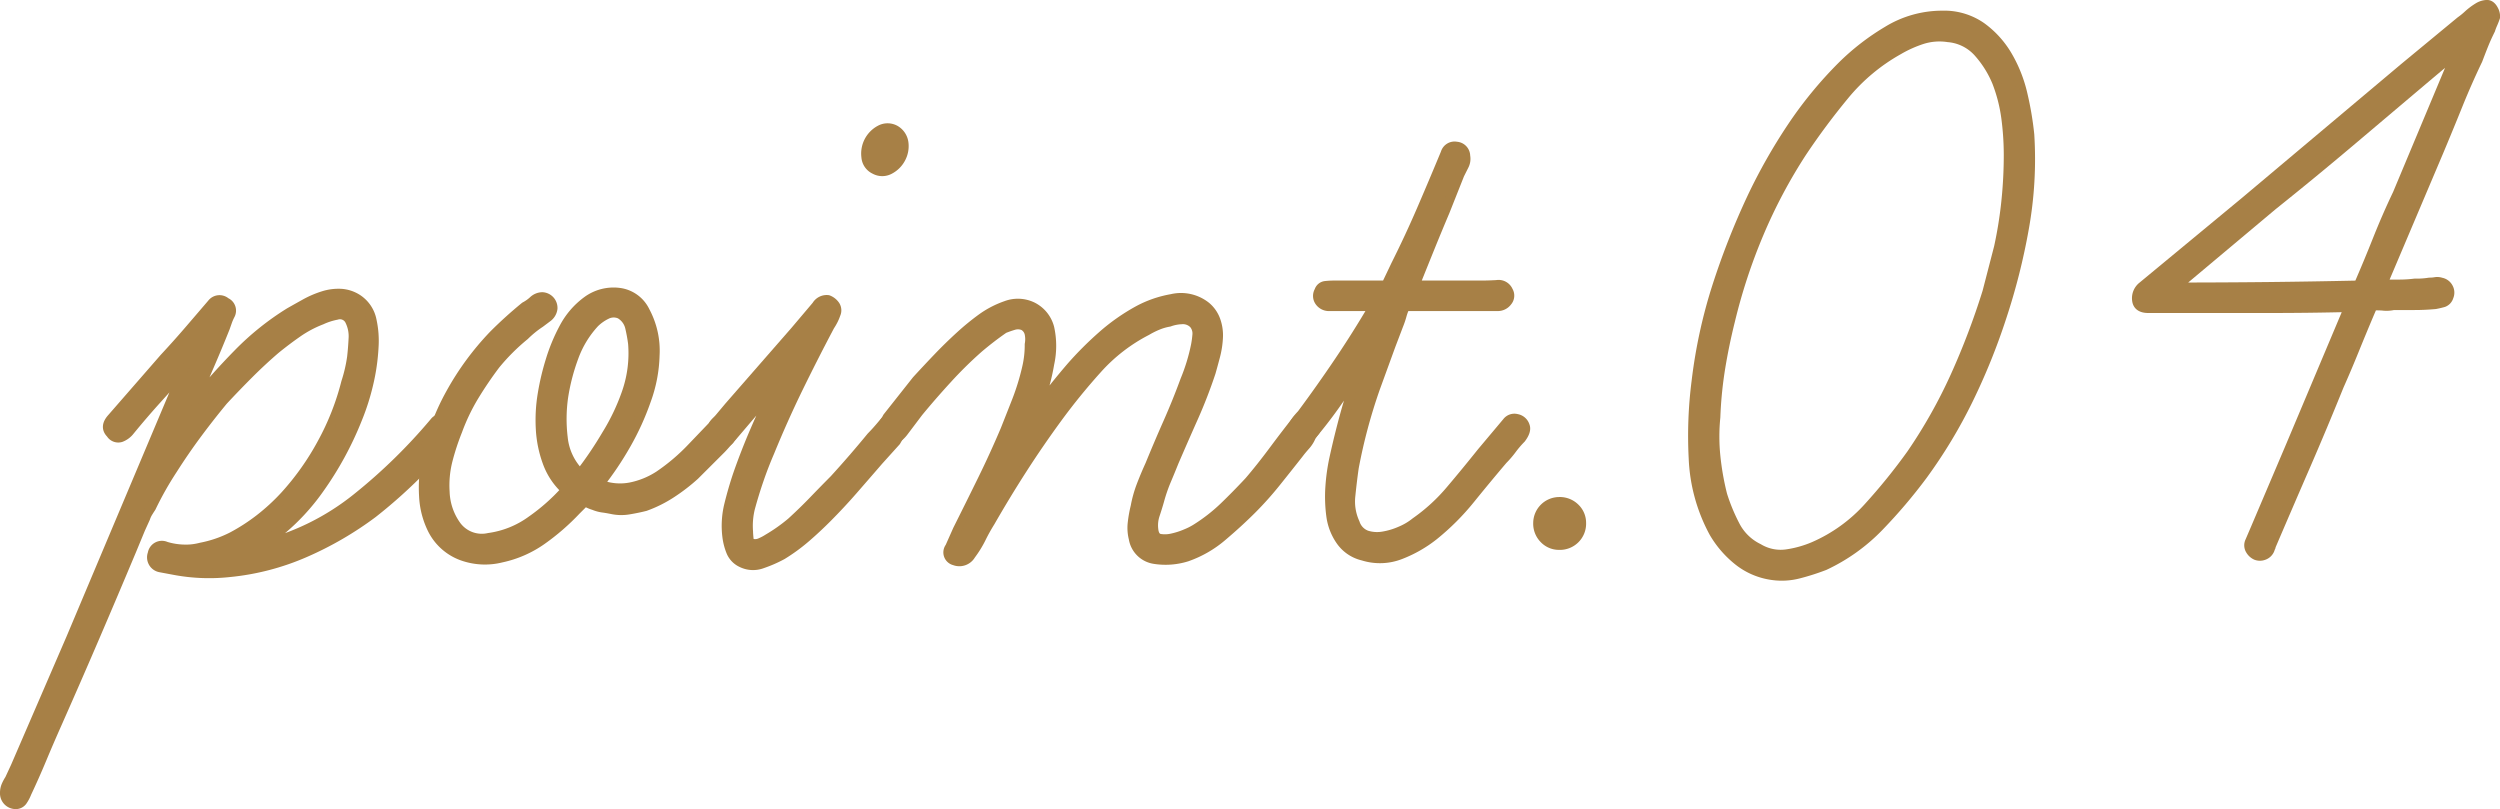
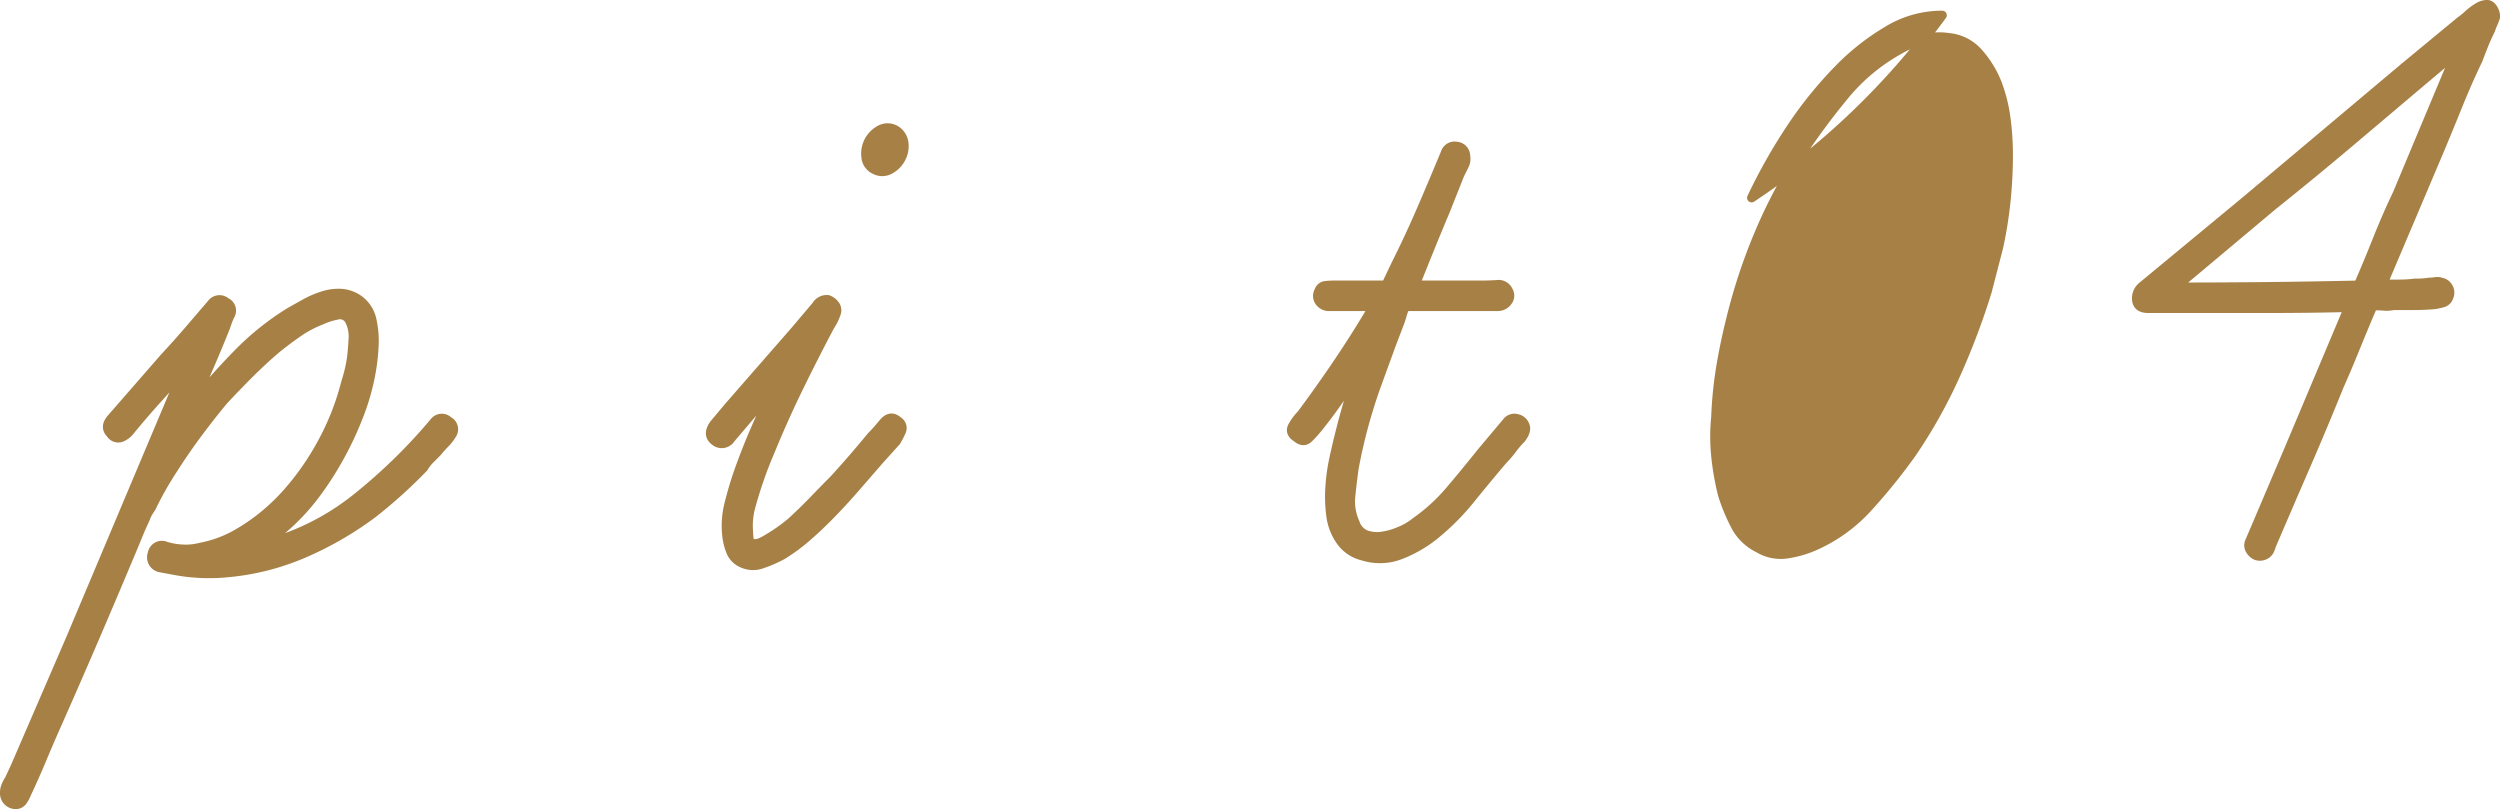
<svg xmlns="http://www.w3.org/2000/svg" width="136.5" height="44.176" viewBox="0 0 136.5 44.176">
  <defs>
    <style>.cls-1{fill:#a78046;stroke:#a78046;stroke-linecap:round;stroke-linejoin:round;stroke-width:0.5px;}</style>
  </defs>
  <title>feature_ttl04</title>
  <g id="レイヤー_2" data-name="レイヤー 2">
    <g id="レイアウト">
      <path class="cls-1" d="M23.714,23.042a.514.514,0,0,1,.77-.053.5.5,0,0,1,.185.742,2.457,2.457,0,0,1-.371.477,6.019,6.019,0,0,0-.426.477c-.141.142-.273.274-.4.4a2.379,2.379,0,0,0-.345.45,27.313,27.313,0,0,1-2.76,2.491,18.576,18.576,0,0,1-3.689,2.147,13.562,13.562,0,0,1-4.167,1.087,10.244,10.244,0,0,1-2.92-.106l-.85-.159a.574.574,0,0,1-.424-.769.53.53,0,0,1,.743-.4,3.676,3.676,0,0,0,1.062.159,3.065,3.065,0,0,0,.451-.027,3.688,3.688,0,0,0,.4-.08,6.428,6.428,0,0,0,1.7-.583,10.484,10.484,0,0,0,1.513-.98,11.225,11.225,0,0,0,1.354-1.246,14.46,14.46,0,0,0,2.044-2.888,14.144,14.144,0,0,0,1.3-3.313,7.929,7.929,0,0,0,.319-1.378c.036-.319.062-.654.08-1.008a1.893,1.893,0,0,0-.186-.954.586.586,0,0,0-.716-.318,3.514,3.514,0,0,0-.824.266,6.113,6.113,0,0,0-1.3.689q-.61.425-1.195.9-.744.637-1.459,1.352t-1.407,1.458q-.744.9-1.433,1.829T9.434,25.639a17.833,17.833,0,0,0-1.168,2.068q-.106.159-.186.291a1.443,1.443,0,0,0-.133.292l-.265.583L7.2,30.039Q6.2,32.424,5.187,34.783t-2.07,4.743q-.425.955-.823,1.909T1.471,43.29a2.149,2.149,0,0,1-.239.45.455.455,0,0,1-.4.186A.61.61,0,0,1,.25,43.29a1,1,0,0,1,.079-.4,2.256,2.256,0,0,1,.186-.344l.319-.689,3.026-7,6.21-14.736q-.743.849-1.485,1.67T7.1,23.519a1.137,1.137,0,0,1-.5.371.485.485,0,0,1-.558-.212c-.247-.247-.231-.53.054-.848l2.865-3.287q.69-.741,1.328-1.483t1.274-1.485a.53.53,0,0,1,.77-.079.506.506,0,0,1,.238.715,2.86,2.86,0,0,0-.159.372L12.3,17.9q-.425,1.062-.849,2.041t-.85,2.041q1.116-1.379,2.39-2.677A14.944,14.944,0,0,1,15.8,17.052c.247-.14.531-.3.85-.477a5.287,5.287,0,0,1,.981-.424,2.737,2.737,0,0,1,.982-.132,1.879,1.879,0,0,1,.9.292,1.818,1.818,0,0,1,.8,1.192,5.226,5.226,0,0,1,.106,1.457,11.18,11.18,0,0,1-.292,2.015,12.7,12.7,0,0,1-.61,1.908,18.1,18.1,0,0,1-2.1,3.843,11.767,11.767,0,0,1-3.159,3.047,13.574,13.574,0,0,0,5.229-2.6A29.983,29.983,0,0,0,23.714,23.042Z" />
-       <path class="cls-1" d="M39.851,22.989a.587.587,0,0,1,.106.848,6.361,6.361,0,0,1-.584.689L37.94,25.957a10.1,10.1,0,0,1-1.274.981,6.8,6.8,0,0,1-1.433.715c-.283.072-.584.133-.9.186a2.478,2.478,0,0,1-.955-.026c-.178-.035-.337-.062-.478-.08a2.006,2.006,0,0,1-.478-.132,2.1,2.1,0,0,1-.478-.213l-.477.477a12.42,12.42,0,0,1-1.858,1.617,6.024,6.024,0,0,1-2.229.98,3.691,3.691,0,0,1-2.151-.106,2.956,2.956,0,0,1-1.619-1.431,4.579,4.579,0,0,1-.478-1.828,8.206,8.206,0,0,1,.107-1.882,12.448,12.448,0,0,1,1.353-3.736,15.215,15.215,0,0,1,2.362-3.208q.8-.8,1.7-1.537a2.148,2.148,0,0,0,.452-.317.746.746,0,0,1,.5-.213.609.609,0,0,1,.583.636.714.714,0,0,1-.265.477l-.424.318a5.577,5.577,0,0,0-.85.69,11.232,11.232,0,0,0-1.592,1.59,20.72,20.72,0,0,0-1.168,1.722,10.892,10.892,0,0,0-.9,1.882,13.227,13.227,0,0,0-.531,1.617,5.539,5.539,0,0,0-.159,1.722,3.324,3.324,0,0,0,.638,1.855,1.714,1.714,0,0,0,1.751.637A5.1,5.1,0,0,0,29,28.422a10.815,10.815,0,0,0,1.885-1.67,3.775,3.775,0,0,1-1.008-1.51,6.246,6.246,0,0,1-.372-1.829,8.612,8.612,0,0,1,.106-1.908,13.39,13.39,0,0,1,.424-1.8,9.772,9.772,0,0,1,.743-1.8,4.33,4.33,0,0,1,1.275-1.483,2.446,2.446,0,0,1,1.778-.451A1.829,1.829,0,0,1,35.233,17a4.548,4.548,0,0,1,.53,2.411,7.721,7.721,0,0,1-.477,2.465A14.387,14.387,0,0,1,34.2,24.261a17.338,17.338,0,0,1-1.459,2.173,3.043,3.043,0,0,0,1.672.159,4.436,4.436,0,0,0,1.565-.636,10.828,10.828,0,0,0,1.806-1.537L38.9,23.254a1.021,1.021,0,0,1,.424-.4A.437.437,0,0,1,39.851,22.989Zm-8.175,2.862a20.449,20.449,0,0,0,1.433-2.12,11.548,11.548,0,0,0,1.115-2.359,6.528,6.528,0,0,0,.319-2.623,8.733,8.733,0,0,0-.16-.875,1.129,1.129,0,0,0-.531-.716.848.848,0,0,0-.743.027,2.444,2.444,0,0,0-.637.45,5.5,5.5,0,0,0-1.141,1.882,11.1,11.1,0,0,0-.558,2.147,8.512,8.512,0,0,0-.026,2.226A3.2,3.2,0,0,0,31.676,25.851Z" />
      <path class="cls-1" d="M49.034,22.989a.446.446,0,0,1,.185.556,5.323,5.323,0,0,1-.291.557l-.956,1.06q-.691.8-1.38,1.59T45.158,28.29q-.584.584-1.168,1.086a9.855,9.855,0,0,1-1.273.928,6.97,6.97,0,0,1-1.088.477,1.42,1.42,0,0,1-1.142-.053,1.152,1.152,0,0,1-.584-.61,3.24,3.24,0,0,1-.212-.822,4.807,4.807,0,0,1,.106-1.749q.21-.848.478-1.643.425-1.218.929-2.385t1.088-2.385L39.9,23.943a.582.582,0,0,1-.876.133q-.452-.345-.026-.928l.8-.954,3.61-4.134,1.167-1.379a.651.651,0,0,1,.638-.318.824.824,0,0,1,.4.318.5.5,0,0,1,.026.477,2.54,2.54,0,0,1-.133.319,2.89,2.89,0,0,1-.185.317q-.9,1.7-1.726,3.393t-1.565,3.5q-.32.743-.584,1.511t-.479,1.563a4.054,4.054,0,0,0-.1,1.273c0,.071.008.194.026.37s.079.265.186.265a.678.678,0,0,0,.451-.052,2.613,2.613,0,0,0,.4-.213,9.153,9.153,0,0,0,1.274-.9q.637-.582,1.2-1.166t1.141-1.166q1.062-1.164,2.018-2.332c.176-.176.4-.424.663-.742S48.75,22.742,49.034,22.989ZM47.76,9.261a.825.825,0,0,1-.478-.689,1.469,1.469,0,0,1,.769-1.485.861.861,0,0,1,.824,0,.954.954,0,0,1,.477.716,1.415,1.415,0,0,1-.159.848,1.45,1.45,0,0,1-.611.61A.851.851,0,0,1,47.76,9.261Z" />
-       <path class="cls-1" d="M70.8,22.936a.685.685,0,0,1,.612-.212.535.535,0,0,1,.45.424.471.471,0,0,1-.052.4c-.072.089-.142.186-.213.292a1.736,1.736,0,0,1-.318.5q-.213.24-.372.451-.585.743-1.221,1.537a18.021,18.021,0,0,1-1.327,1.485q-.744.743-1.62,1.483A6.035,6.035,0,0,1,64.8,30.41a3.89,3.89,0,0,1-1.752.132A1.372,1.372,0,0,1,61.88,29.4a2.366,2.366,0,0,1-.053-.874,6.893,6.893,0,0,1,.158-.875,6.492,6.492,0,0,1,.319-1.139q.212-.556.478-1.14.477-1.165.982-2.306t.929-2.3a10.351,10.351,0,0,0,.584-1.909,5.316,5.316,0,0,0,.079-.583.8.8,0,0,0-.185-.583.822.822,0,0,0-.663-.238,2.212,2.212,0,0,0-.665.133,2.882,2.882,0,0,0-.636.185,4.416,4.416,0,0,0-.584.292,9.4,9.4,0,0,0-2.707,2.093,34.241,34.241,0,0,0-2.177,2.677q-1.008,1.379-1.911,2.783T54.076,28.5c-.177.284-.345.583-.5.9a5.864,5.864,0,0,1-.557.9.737.737,0,0,1-.9.318.47.47,0,0,1-.265-.743l.424-.954q.69-1.377,1.354-2.729t1.247-2.73q.318-.8.638-1.617a13.052,13.052,0,0,0,.53-1.723A5.431,5.431,0,0,0,56.2,18.8a1.49,1.49,0,0,0,0-.557.643.643,0,0,0-.318-.451.79.79,0,0,0-.531-.026c-.178.053-.354.115-.531.186q-.69.476-1.38,1.06a21.885,21.885,0,0,0-1.725,1.7q-.825.9-1.566,1.8l-.8,1.06a1.633,1.633,0,0,1-.345.345.451.451,0,0,1-.452.026.652.652,0,0,1-.372-.344.418.418,0,0,1,.054-.451,1.58,1.58,0,0,1,.106-.186,1.762,1.762,0,0,0,.106-.185l1.593-2.014q.583-.636,1.167-1.246t1.222-1.192a13.515,13.515,0,0,1,1.168-.954,5.191,5.191,0,0,1,1.327-.69,1.835,1.835,0,0,1,1.433.053,1.793,1.793,0,0,1,.955,1.166,4.551,4.551,0,0,1,0,1.962,11.206,11.206,0,0,1-.291,1.272,12.4,12.4,0,0,1-.452,1.272q.957-1.272,1.911-2.385a18.885,18.885,0,0,1,1.7-1.7,10.836,10.836,0,0,1,1.964-1.379,6.025,6.025,0,0,1,1.831-.635,2.205,2.205,0,0,1,1.885.423,1.774,1.774,0,0,1,.53.769,2.431,2.431,0,0,1,.133.954,4.942,4.942,0,0,1-.159,1.007q-.132.5-.239.875-.424,1.272-.955,2.464T64.11,25.215q-.213.531-.426,1.034a8.8,8.8,0,0,0-.372,1.086q-.106.372-.238.769a1.809,1.809,0,0,0-.079.821q.051.426.345.477A1.7,1.7,0,0,0,64,29.376a4.053,4.053,0,0,0,.743-.238,3.546,3.546,0,0,0,.531-.265,9.418,9.418,0,0,0,1.54-1.193q.689-.663,1.38-1.405.636-.741,1.327-1.67T70.8,22.936Z" />
      <path class="cls-1" d="M82.821,22.856a.581.581,0,0,1,.451.4c.07.177,0,.407-.212.689a5.436,5.436,0,0,0-.5.583,5.227,5.227,0,0,1-.5.583q-.9,1.06-1.779,2.147a13.217,13.217,0,0,1-1.99,1.988,6.99,6.99,0,0,1-1.8,1.033,3.079,3.079,0,0,1-2.071.079,2.071,2.071,0,0,1-1.221-.821,3.073,3.073,0,0,1-.53-1.351,7.919,7.919,0,0,1-.054-1.591,10.7,10.7,0,0,1,.212-1.537q.266-1.218.585-2.385t.742-2.332q-.531.742-1.061,1.51T71.965,23.36a6.756,6.756,0,0,1-.505.557q-.291.291-.663-.027-.424-.265-.212-.636a2.986,2.986,0,0,1,.477-.636q1.062-1.431,2.044-2.889t1.885-2.995H72.6a.636.636,0,0,1-.558-.265.534.534,0,0,1-.026-.583.414.414,0,0,1,.345-.291,4.5,4.5,0,0,1,.5-.027h2.813l.531-1.113q.744-1.484,1.407-3.021t1.3-3.075a.528.528,0,0,1,.611-.371.535.535,0,0,1,.5.531.809.809,0,0,1-.079.53q-.133.266-.239.477l-.8,2.014q-.426,1.007-.823,1.987t-.822,2.041h3.663c.212,0,.477-.008.8-.026a.583.583,0,0,1,.636.344.5.5,0,0,1-.052.583.655.655,0,0,1-.532.265H76.8c-.072,0-.151.151-.239.451a4.794,4.794,0,0,1-.186.556l-.424,1.113-.85,2.333q-.372,1.06-.663,2.146t-.5,2.2c-.071.495-.132,1.007-.186,1.537a2.8,2.8,0,0,0,.24,1.485,1.031,1.031,0,0,0,.636.662,1.922,1.922,0,0,0,.9.053,3.982,3.982,0,0,0,.956-.291,3.335,3.335,0,0,0,.8-.478,9.918,9.918,0,0,0,1.911-1.749q.847-1,1.7-2.067l1.38-1.643A.514.514,0,0,1,82.821,22.856Z" />
-       <path class="cls-1" d="M86.351,28.555a1.179,1.179,0,0,1-1.221,1.218,1.122,1.122,0,0,1-.823-.344,1.182,1.182,0,0,1-.344-.874,1.176,1.176,0,0,1,1.167-1.167,1.19,1.19,0,0,1,.876.345A1.125,1.125,0,0,1,86.351,28.555Z" />
-       <path class="cls-1" d="M106.045.833a3.559,3.559,0,0,1,2.149.636,5.16,5.16,0,0,1,1.434,1.59,7.479,7.479,0,0,1,.823,2.094,17.344,17.344,0,0,1,.371,2.2,21.382,21.382,0,0,1-.291,5.088,34.7,34.7,0,0,1-1.248,4.93,34.66,34.66,0,0,1-1.805,4.452,27.337,27.337,0,0,1-2.495,4.134,28.6,28.6,0,0,1-2.363,2.783,10.057,10.057,0,0,1-3,2.147,12.807,12.807,0,0,1-1.408.45,3.673,3.673,0,0,1-1.459.08,3.824,3.824,0,0,1-1.858-.8,5.526,5.526,0,0,1-1.327-1.538,9.289,9.289,0,0,1-1.115-4.054,23.421,23.421,0,0,1,.159-4.214,27.672,27.672,0,0,1,1.115-5.142A41.053,41.053,0,0,1,95.64,10.8a30.261,30.261,0,0,1,2.176-3.843,22.012,22.012,0,0,1,2.761-3.366,12.91,12.91,0,0,1,2.468-1.908A5.718,5.718,0,0,1,106.045.833ZM109.123,13.5a22.725,22.725,0,0,0,.4-2.491,24.651,24.651,0,0,0,.133-2.545,15.5,15.5,0,0,0-.133-2.014,8.49,8.49,0,0,0-.5-1.961,5.663,5.663,0,0,0-1.01-1.616,2.462,2.462,0,0,0-1.645-.822,3.119,3.119,0,0,0-1.407.106,6.6,6.6,0,0,0-1.3.583,10.39,10.39,0,0,0-2.947,2.465,38.26,38.26,0,0,0-2.309,3.1,28.261,28.261,0,0,0-2.362,4.452,30.652,30.652,0,0,0-1.566,4.77q-.318,1.272-.531,2.571a21.807,21.807,0,0,0-.265,2.677,10.577,10.577,0,0,0,0,2.12,14.648,14.648,0,0,0,.372,2.12,10.184,10.184,0,0,0,.69,1.67,2.8,2.8,0,0,0,1.274,1.246,2.332,2.332,0,0,0,1.513.317,5.869,5.869,0,0,0,1.513-.423,8.658,8.658,0,0,0,2.972-2.147,31.894,31.894,0,0,0,2.336-2.889,27.765,27.765,0,0,0,2.389-4.24,40.238,40.238,0,0,0,1.752-4.612Z" />
+       <path class="cls-1" d="M106.045.833A41.053,41.053,0,0,1,95.64,10.8a30.261,30.261,0,0,1,2.176-3.843,22.012,22.012,0,0,1,2.761-3.366,12.91,12.91,0,0,1,2.468-1.908A5.718,5.718,0,0,1,106.045.833ZM109.123,13.5a22.725,22.725,0,0,0,.4-2.491,24.651,24.651,0,0,0,.133-2.545,15.5,15.5,0,0,0-.133-2.014,8.49,8.49,0,0,0-.5-1.961,5.663,5.663,0,0,0-1.01-1.616,2.462,2.462,0,0,0-1.645-.822,3.119,3.119,0,0,0-1.407.106,6.6,6.6,0,0,0-1.3.583,10.39,10.39,0,0,0-2.947,2.465,38.26,38.26,0,0,0-2.309,3.1,28.261,28.261,0,0,0-2.362,4.452,30.652,30.652,0,0,0-1.566,4.77q-.318,1.272-.531,2.571a21.807,21.807,0,0,0-.265,2.677,10.577,10.577,0,0,0,0,2.12,14.648,14.648,0,0,0,.372,2.12,10.184,10.184,0,0,0,.69,1.67,2.8,2.8,0,0,0,1.274,1.246,2.332,2.332,0,0,0,1.513.317,5.869,5.869,0,0,0,1.513-.423,8.658,8.658,0,0,0,2.972-2.147,31.894,31.894,0,0,0,2.336-2.889,27.765,27.765,0,0,0,2.389-4.24,40.238,40.238,0,0,0,1.752-4.612Z" />
      <path class="cls-1" d="M136.2.621a.745.745,0,0,1,.053.318c-.035.106-.079.221-.133.344s-.1.239-.132.345q-.213.425-.372.822c-.106.264-.212.539-.319.821q-.584,1.219-1.087,2.465t-1.036,2.517l-3.079,7.262h.877a6.947,6.947,0,0,0,.875-.053,4.347,4.347,0,0,0,.8-.053,1.907,1.907,0,0,0,.319-.026.668.668,0,0,1,.319.026.567.567,0,0,1,.4.292.559.559,0,0,1,.026.5.479.479,0,0,1-.292.318c-.124.036-.274.072-.451.106-.39.036-.77.053-1.141.053h-1.142a1.714,1.714,0,0,1-.61.027c-.337-.018-.5-.008-.5.026l-.053.053-.159.371q-.426,1.008-.823,1.988t-.822,1.935q-.9,2.226-1.832,4.373t-1.885,4.373a.1.1,0,0,1-.026.079.1.1,0,0,0-.026.08.556.556,0,0,1-.346.344.583.583,0,0,1-.424,0,.711.711,0,0,1-.319-.291.5.5,0,0,1-.026-.477l.319-.743L125,24.473l3.238-7.686q-2.229.054-4.38.053H117.3q-.585,0-.637-.45a.833.833,0,0,1,.319-.769l5.574-4.611,8.7-7.315,3.079-2.544a3.92,3.92,0,0,0,.424-.345,3.455,3.455,0,0,1,.531-.4.99.99,0,0,1,.5-.159C135.959.25,136.091.374,136.2.621Zm-7.432,14.947q.53-1.218,1.036-2.491t1.087-2.491l3.239-7.739-1.7,1.431-4.14,3.5q-2.072,1.749-4.194,3.446l-5.309,4.452q2.548,0,4.99-.026T128.765,15.568Z" />
    </g>
  </g>
</svg>